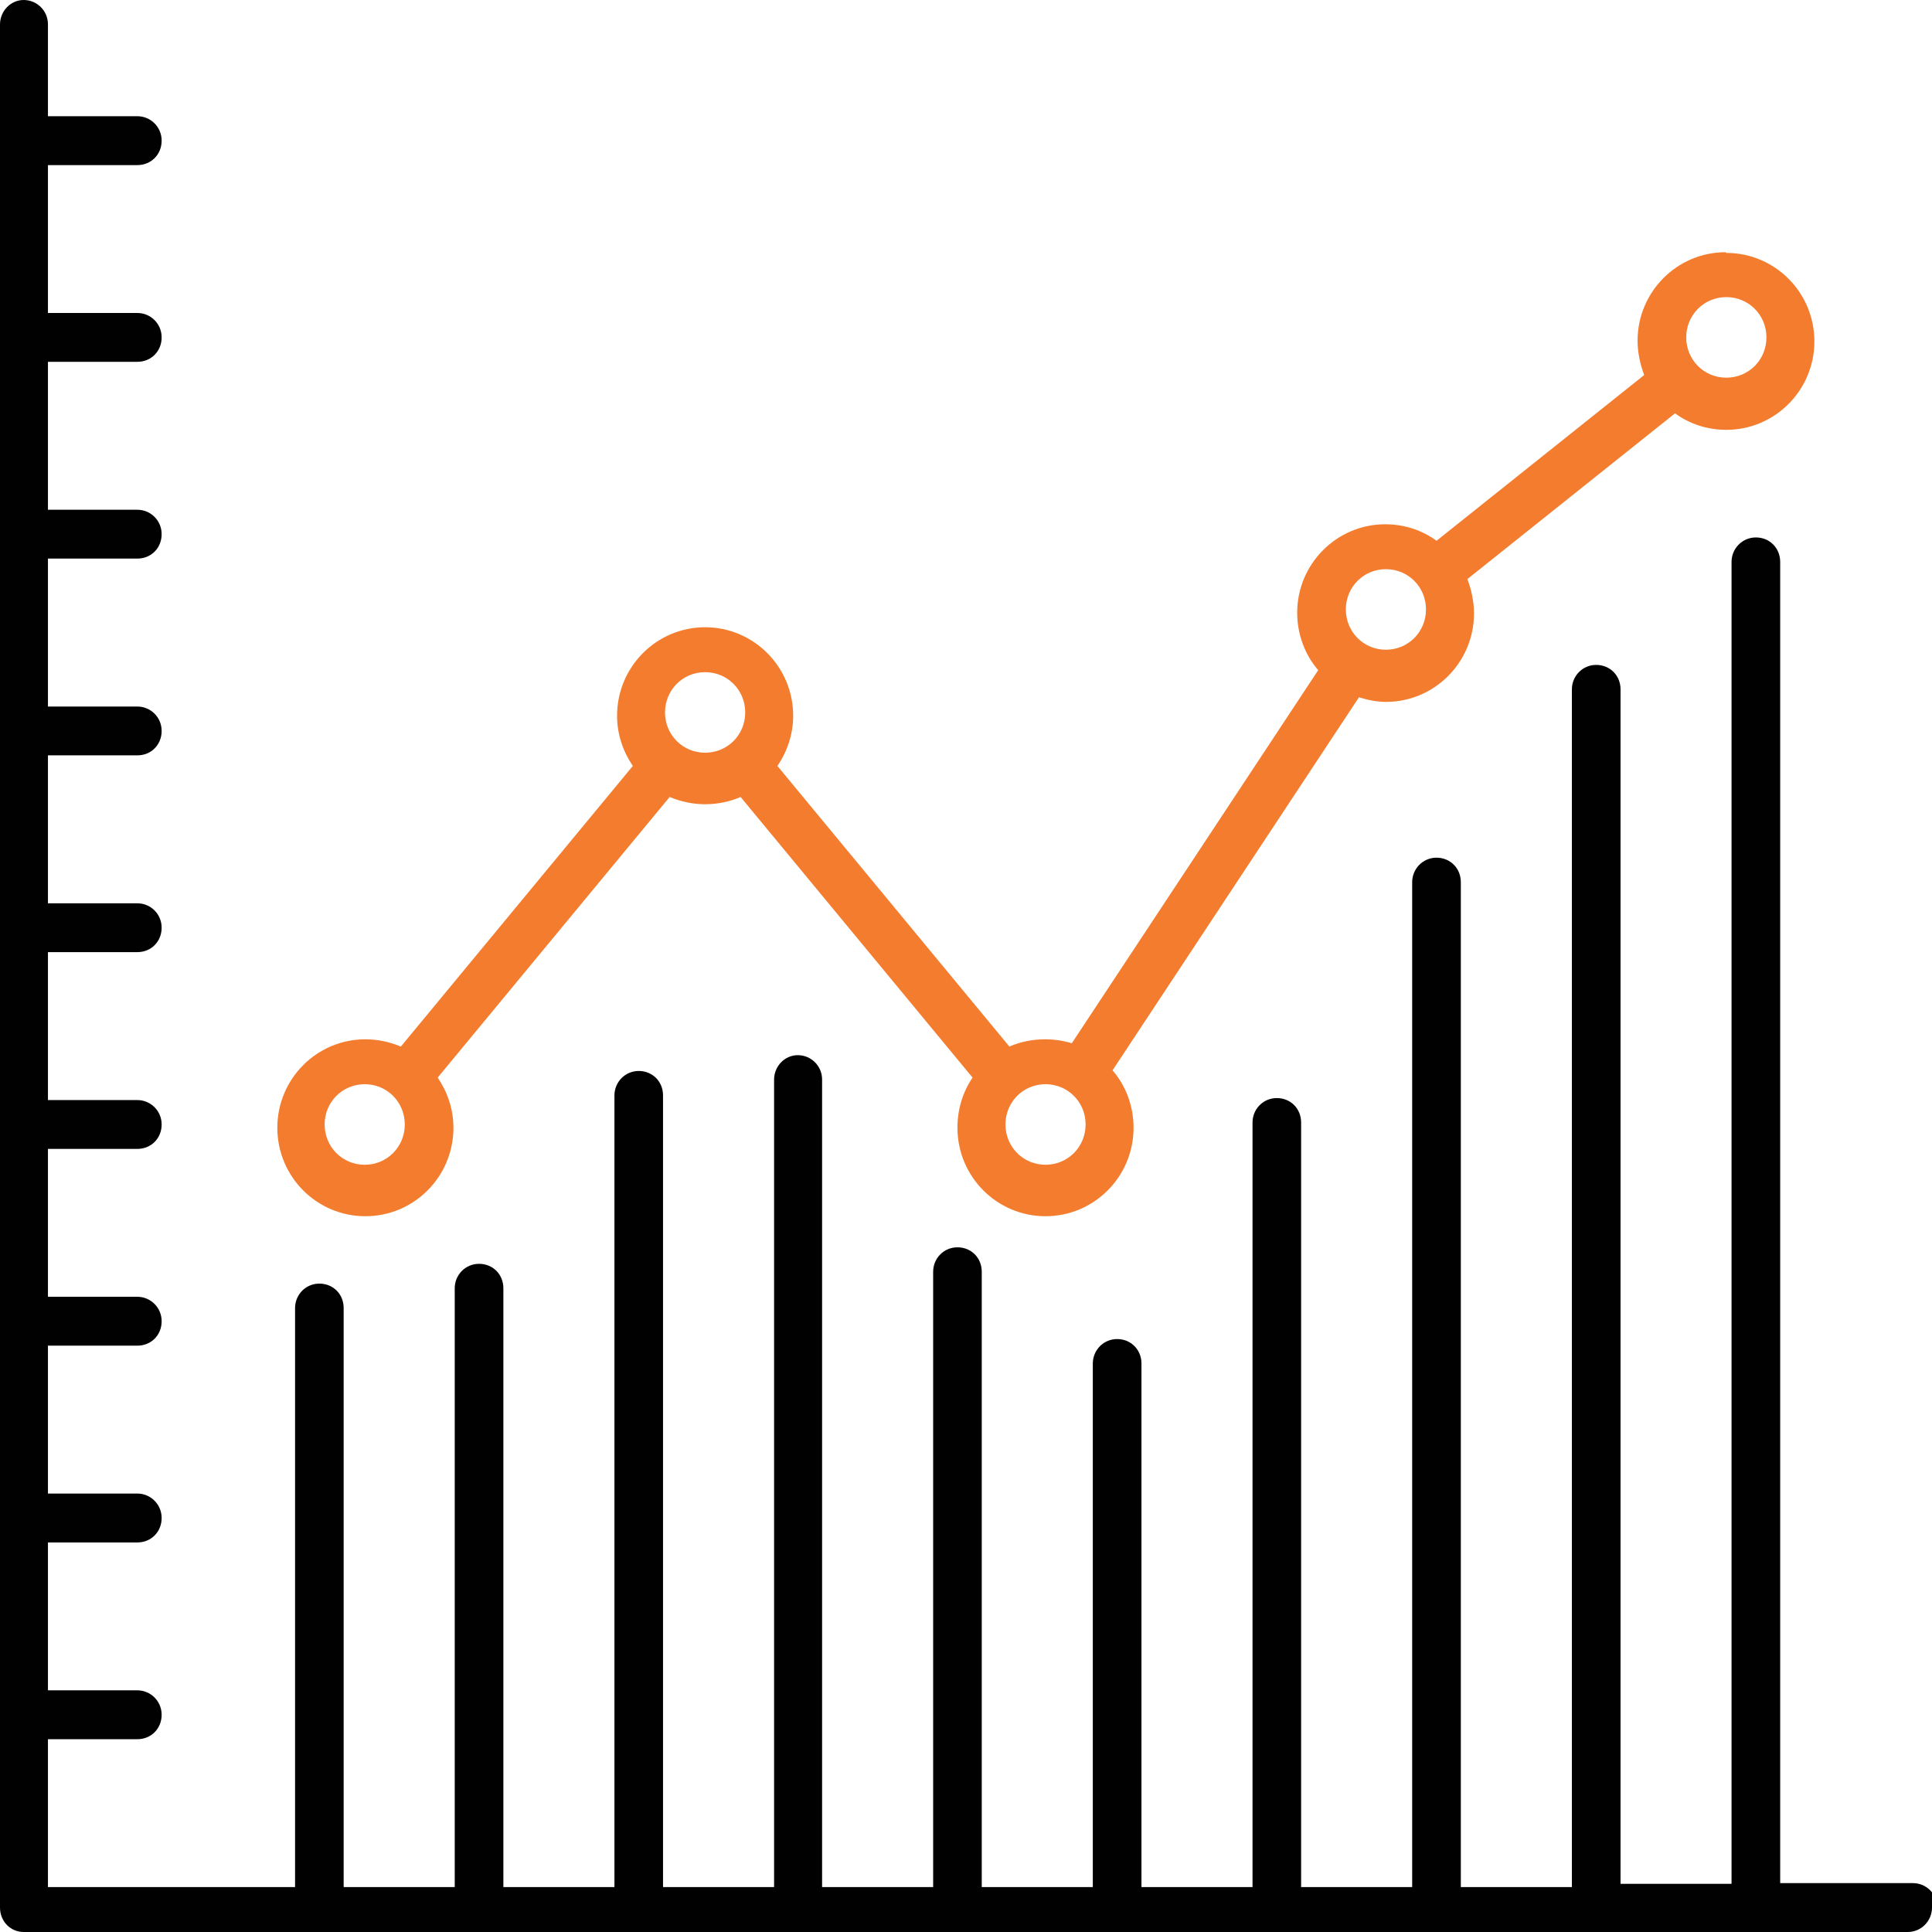
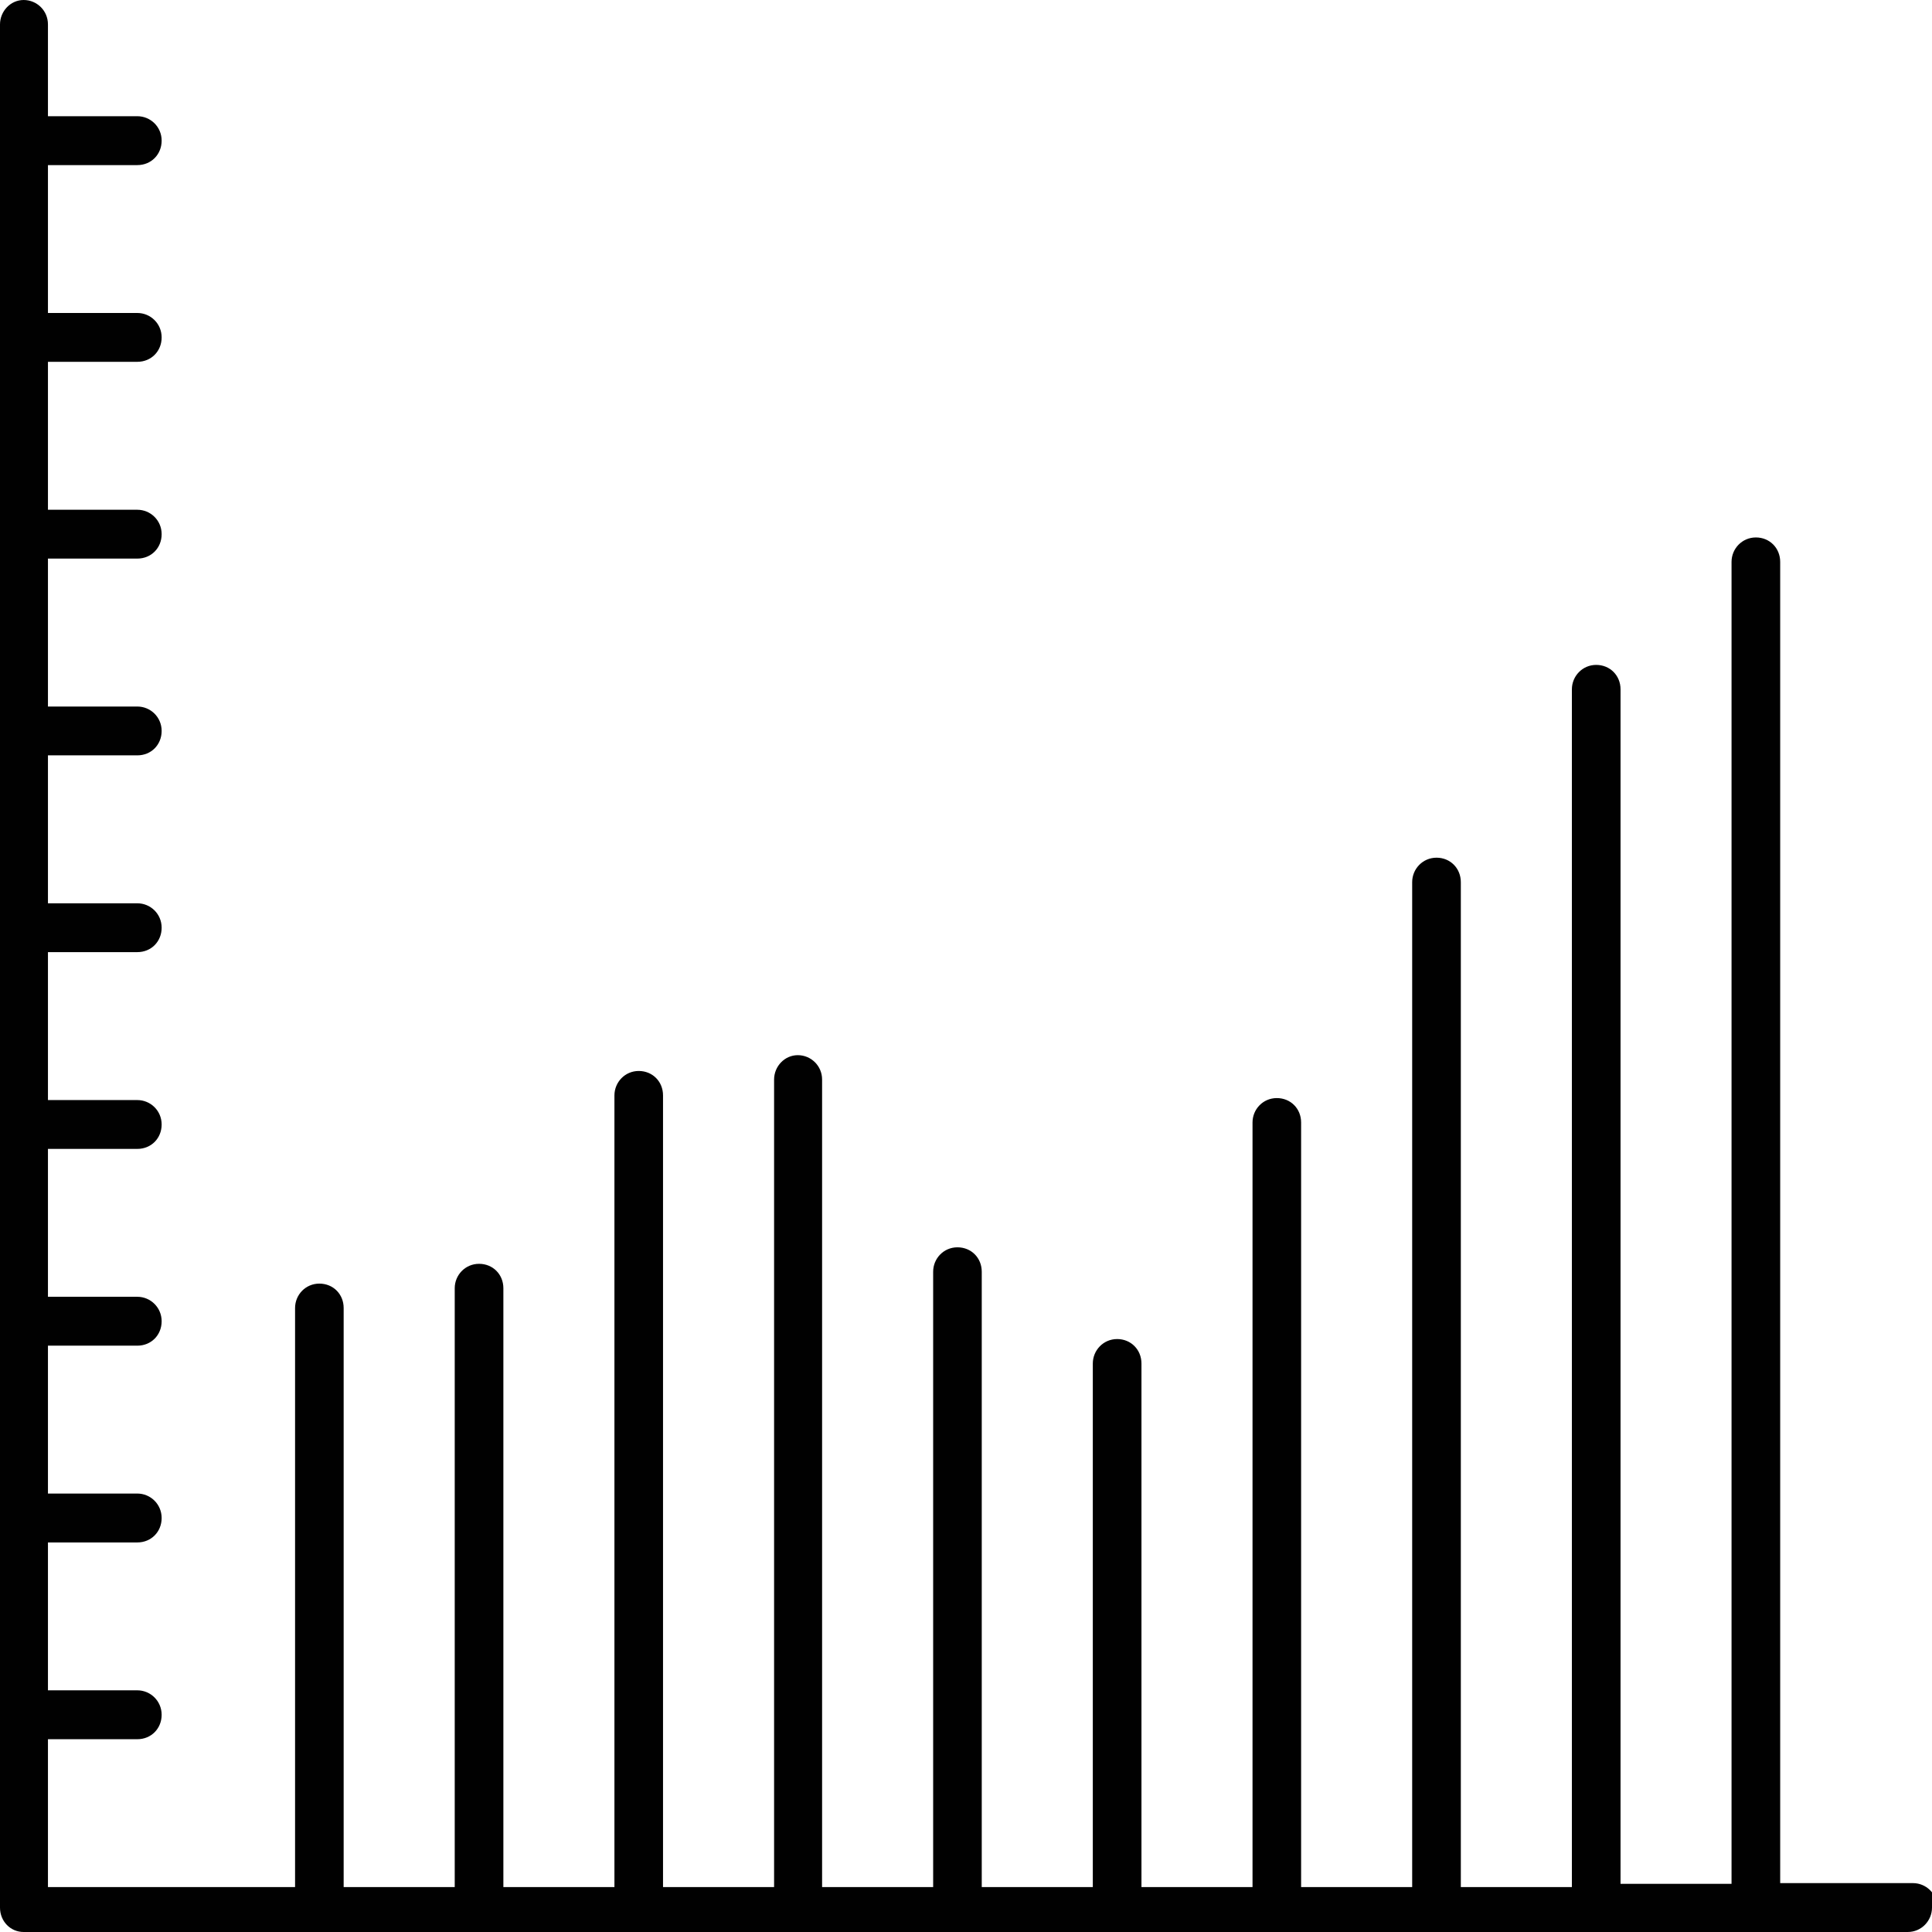
<svg xmlns="http://www.w3.org/2000/svg" width="33" height="33" viewBox="0 0 33 33" fill="none">
  <g clip-path="url(#clip0_3_125)">
    <path fill-rule="evenodd" clip-rule="evenodd" d="M33 32.583C33 32.808 32.82 33 32.585 33H0.404C0.18 33 0 32.819 0 32.583V0.417C0 0.192 0.18 0 0.404 0C0.629 0 0.819 0.18 0.819 0.417V1.985H2.346C2.57 1.985 2.761 2.165 2.761 2.402C2.761 2.639 2.582 2.82 2.346 2.82H0.819V5.346H2.346C2.57 5.346 2.761 5.526 2.761 5.763C2.761 6 2.582 6.18 2.346 6.18H0.819V8.707H2.346C2.57 8.707 2.761 8.887 2.761 9.124C2.761 9.361 2.582 9.541 2.346 9.541H0.819V12.068H2.346C2.57 12.068 2.761 12.248 2.761 12.485C2.761 12.722 2.582 12.902 2.346 12.902H0.819V15.429H2.346C2.57 15.429 2.761 15.609 2.761 15.846C2.761 16.083 2.582 16.263 2.346 16.263H0.819V18.79H2.346C2.57 18.79 2.761 18.97 2.761 19.207C2.761 19.444 2.582 19.624 2.346 19.624H0.819V22.15H2.346C2.57 22.15 2.761 22.331 2.761 22.568C2.761 22.805 2.582 22.985 2.346 22.985H0.819V25.511H2.346C2.57 25.511 2.761 25.692 2.761 25.929C2.761 26.165 2.582 26.346 2.346 26.346H0.819V28.872H2.346C2.57 28.872 2.761 29.053 2.761 29.29C2.761 29.526 2.582 29.707 2.346 29.707H0.819V32.233H5.04V22.342C5.04 22.116 5.219 21.925 5.455 21.925C5.691 21.925 5.87 22.105 5.87 22.342V32.233H7.767V22.004C7.767 21.778 7.947 21.587 8.183 21.587C8.418 21.587 8.598 21.767 8.598 22.004V32.233H10.495V18.71C10.495 18.485 10.675 18.293 10.91 18.293C11.146 18.293 11.325 18.474 11.325 18.71V32.233H13.222V18.44C13.222 18.214 13.402 18.023 13.627 18.023C13.851 18.023 14.042 18.203 14.042 18.44V32.233H15.939V21.722C15.939 21.496 16.118 21.305 16.354 21.305C16.59 21.305 16.769 21.485 16.769 21.722V32.233H18.666V23.29C18.666 23.064 18.846 22.872 19.082 22.872C19.317 22.872 19.497 23.053 19.497 23.29V32.233H21.394V19.173C21.394 18.947 21.573 18.756 21.809 18.756C22.045 18.756 22.224 18.936 22.224 19.173V32.233H24.121V15.068C24.121 14.842 24.301 14.65 24.537 14.65C24.772 14.65 24.952 14.831 24.952 15.068V32.233H26.849V11.774C26.849 11.549 27.029 11.357 27.264 11.357C27.5 11.357 27.68 11.538 27.68 11.774V32.177H29.576V9.598C29.576 9.372 29.756 9.18 29.992 9.18C30.227 9.18 30.407 9.361 30.407 9.598V32.165H32.675C32.899 32.165 33.09 32.346 33.09 32.583" fill="#010101" />
-     <path fill-rule="evenodd" clip-rule="evenodd" d="M29.476 4.308C28.645 4.308 27.971 4.985 27.971 5.82C27.971 6.023 28.016 6.226 28.084 6.406L24.537 9.237C24.29 9.056 23.987 8.955 23.661 8.955C22.831 8.955 22.157 9.632 22.157 10.466C22.157 10.838 22.292 11.188 22.516 11.447L18.307 17.82C18.161 17.774 18.004 17.752 17.847 17.752C17.634 17.752 17.421 17.797 17.241 17.876L13.279 13.083C13.447 12.835 13.548 12.541 13.548 12.226C13.548 11.391 12.875 10.714 12.044 10.714C11.213 10.714 10.54 11.391 10.54 12.226C10.54 12.541 10.641 12.835 10.809 13.083L6.847 17.876C6.656 17.797 6.454 17.752 6.241 17.752C5.41 17.752 4.737 18.429 4.737 19.263C4.737 20.098 5.41 20.774 6.241 20.774C7.072 20.774 7.745 20.098 7.745 19.263C7.745 18.947 7.644 18.654 7.476 18.406L11.438 13.613C11.629 13.692 11.831 13.737 12.044 13.737C12.257 13.737 12.47 13.692 12.65 13.613L16.612 18.406C16.444 18.654 16.354 18.947 16.354 19.263C16.354 20.098 17.028 20.774 17.858 20.774C18.689 20.774 19.362 20.098 19.362 19.263C19.362 18.891 19.228 18.541 19.003 18.282L23.212 11.91C23.358 11.955 23.515 11.989 23.672 11.989C24.503 11.989 25.177 11.312 25.177 10.477C25.177 10.274 25.132 10.072 25.064 9.891L28.611 7.06C28.858 7.241 29.161 7.342 29.487 7.342C30.317 7.342 30.991 6.665 30.991 5.831C30.991 4.996 30.317 4.32 29.487 4.32M6.23 19.895C5.848 19.895 5.545 19.59 5.545 19.207C5.545 18.823 5.848 18.519 6.23 18.519C6.611 18.519 6.914 18.823 6.914 19.207C6.914 19.59 6.611 19.895 6.23 19.895ZM12.044 12.857C11.662 12.857 11.359 12.553 11.359 12.169C11.359 11.786 11.662 11.481 12.044 11.481C12.426 11.481 12.729 11.786 12.729 12.169C12.729 12.553 12.426 12.857 12.044 12.857ZM17.858 19.895C17.477 19.895 17.174 19.59 17.174 19.207C17.174 18.823 17.477 18.519 17.858 18.519C18.24 18.519 18.543 18.823 18.543 19.207C18.543 19.59 18.24 19.895 17.858 19.895ZM23.672 11.098C23.291 11.098 22.988 10.793 22.988 10.41C22.988 10.026 23.291 9.722 23.672 9.722C24.054 9.722 24.357 10.026 24.357 10.41C24.357 10.793 24.054 11.098 23.672 11.098ZM29.487 6.451C29.105 6.451 28.802 6.147 28.802 5.763C28.802 5.38 29.105 5.075 29.487 5.075C29.869 5.075 30.172 5.38 30.172 5.763C30.172 6.147 29.869 6.451 29.487 6.451Z" fill="#F37C2E" />
  </g>
  <defs>
    <clipPath id="clip0_3_125">
      <rect width="33" height="33" fill="white" />
    </clipPath>
  </defs>
</svg>